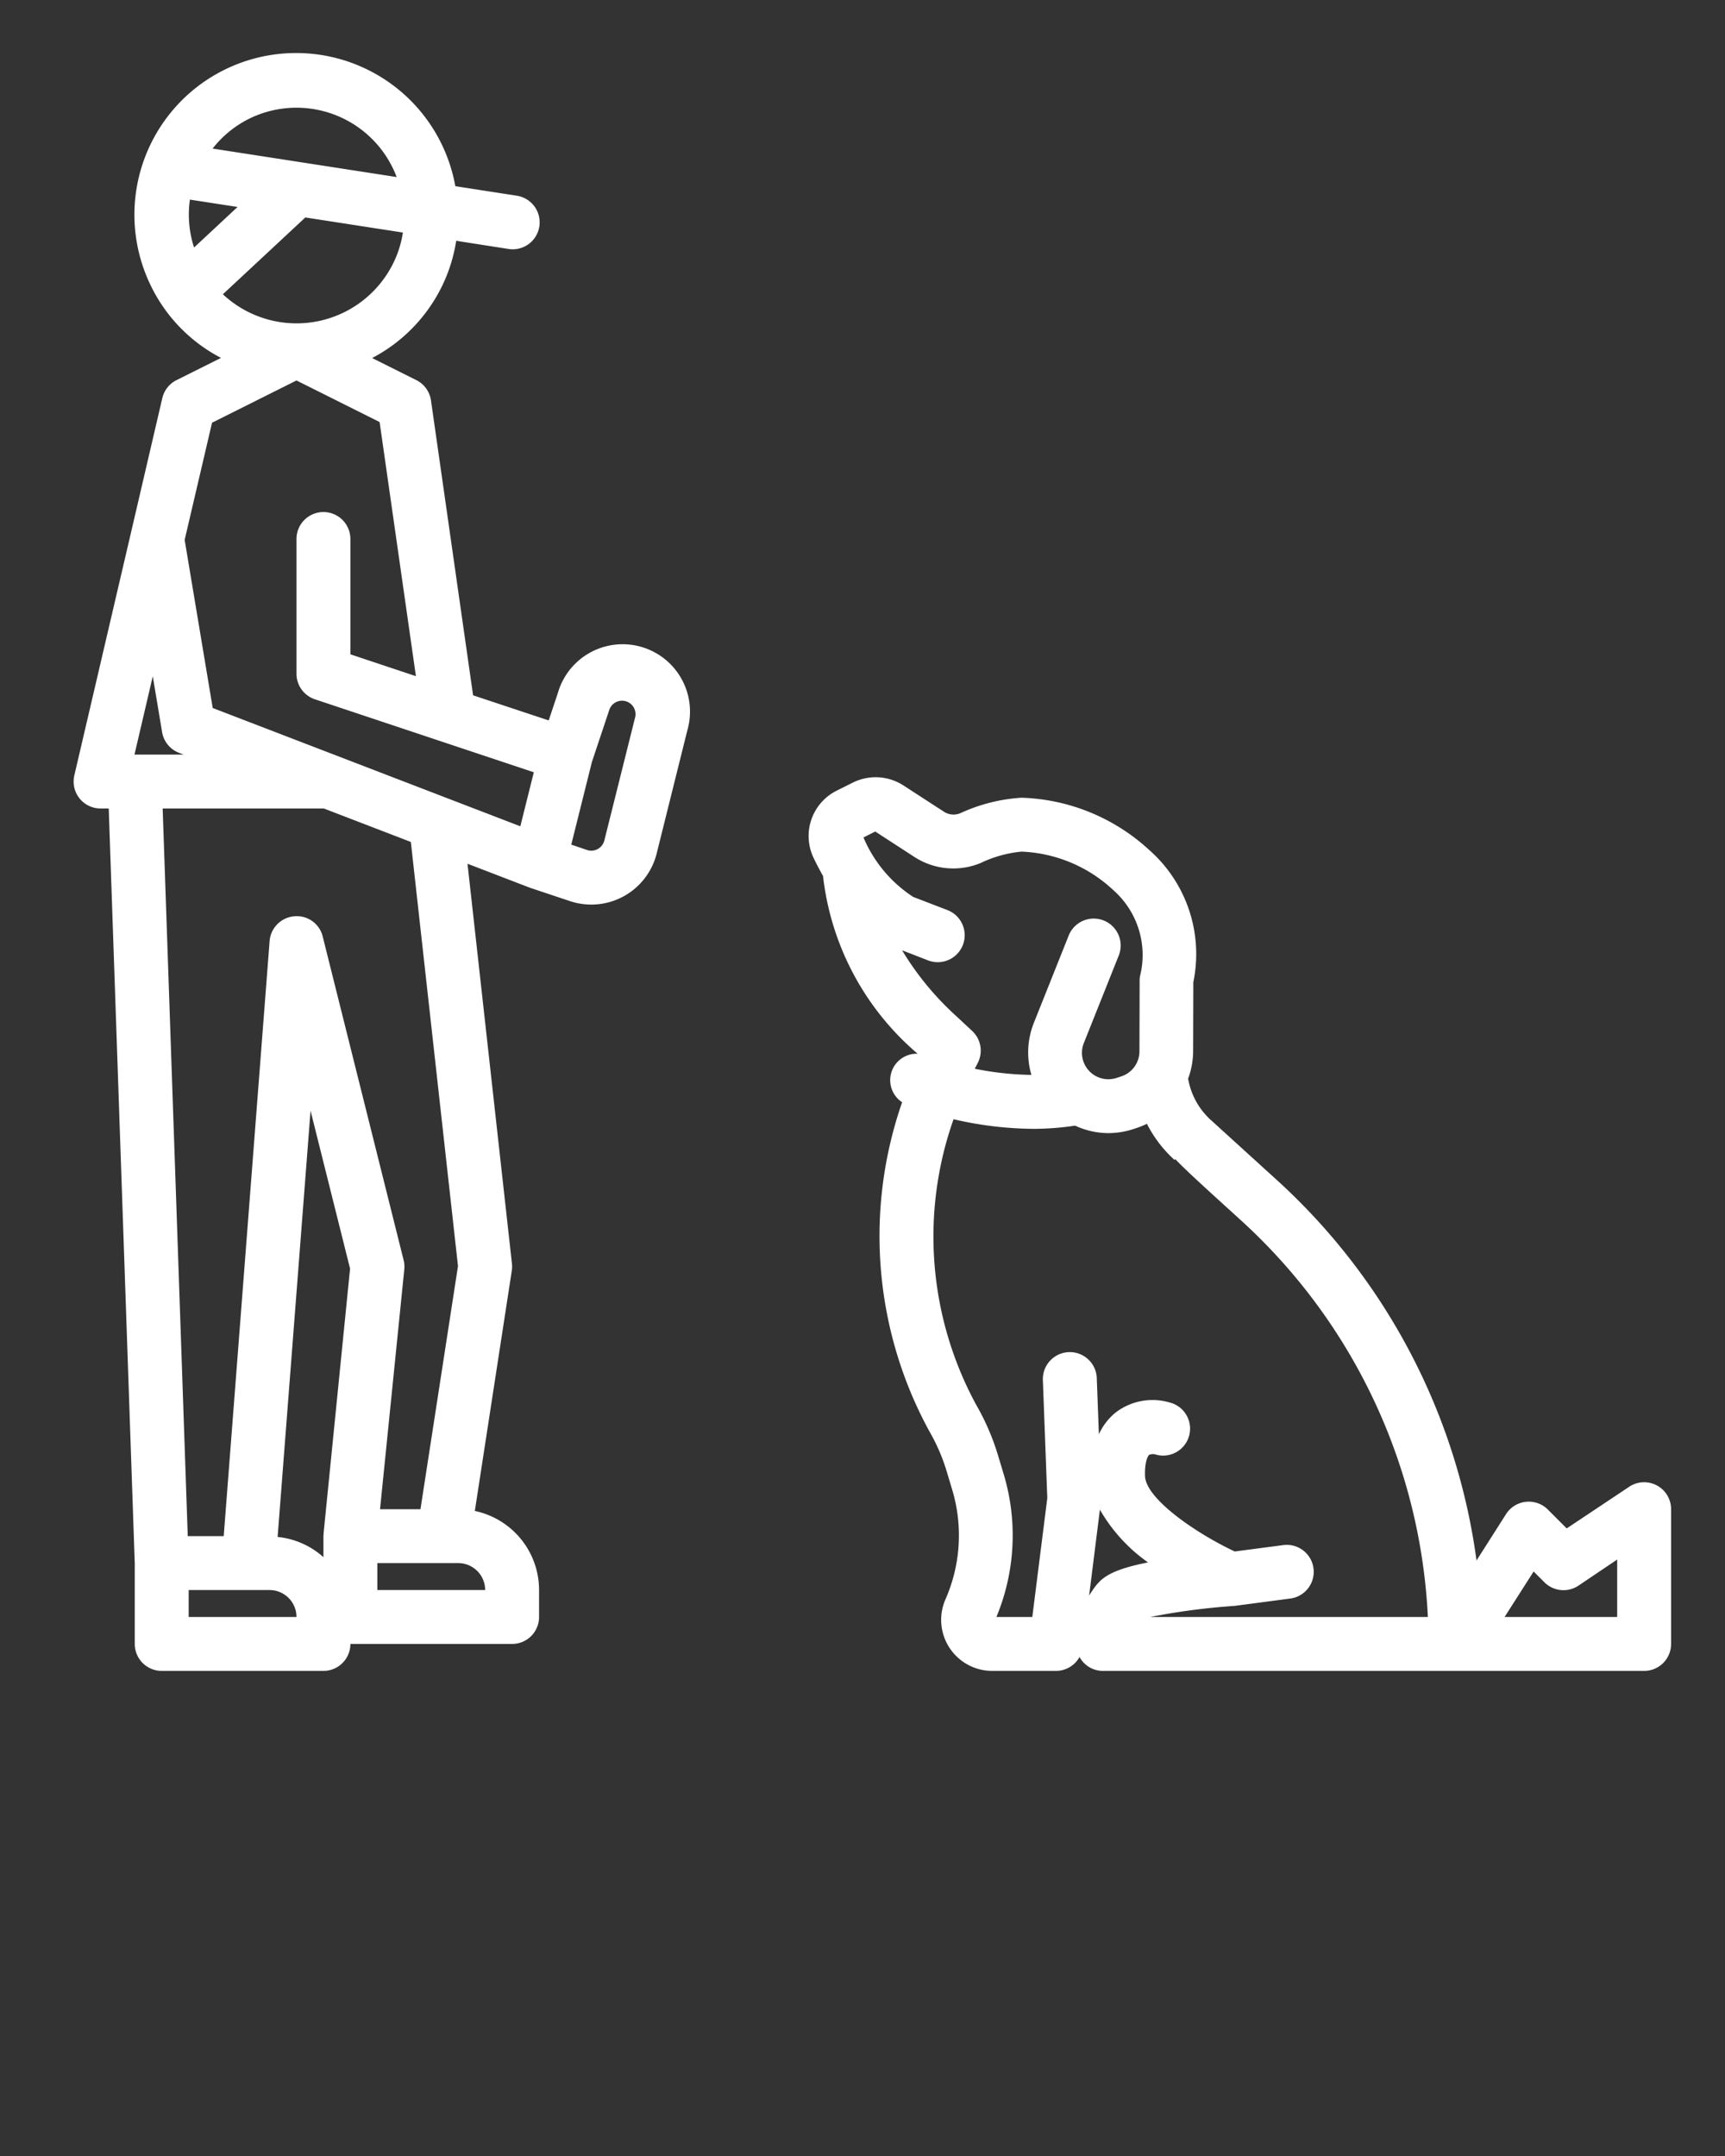
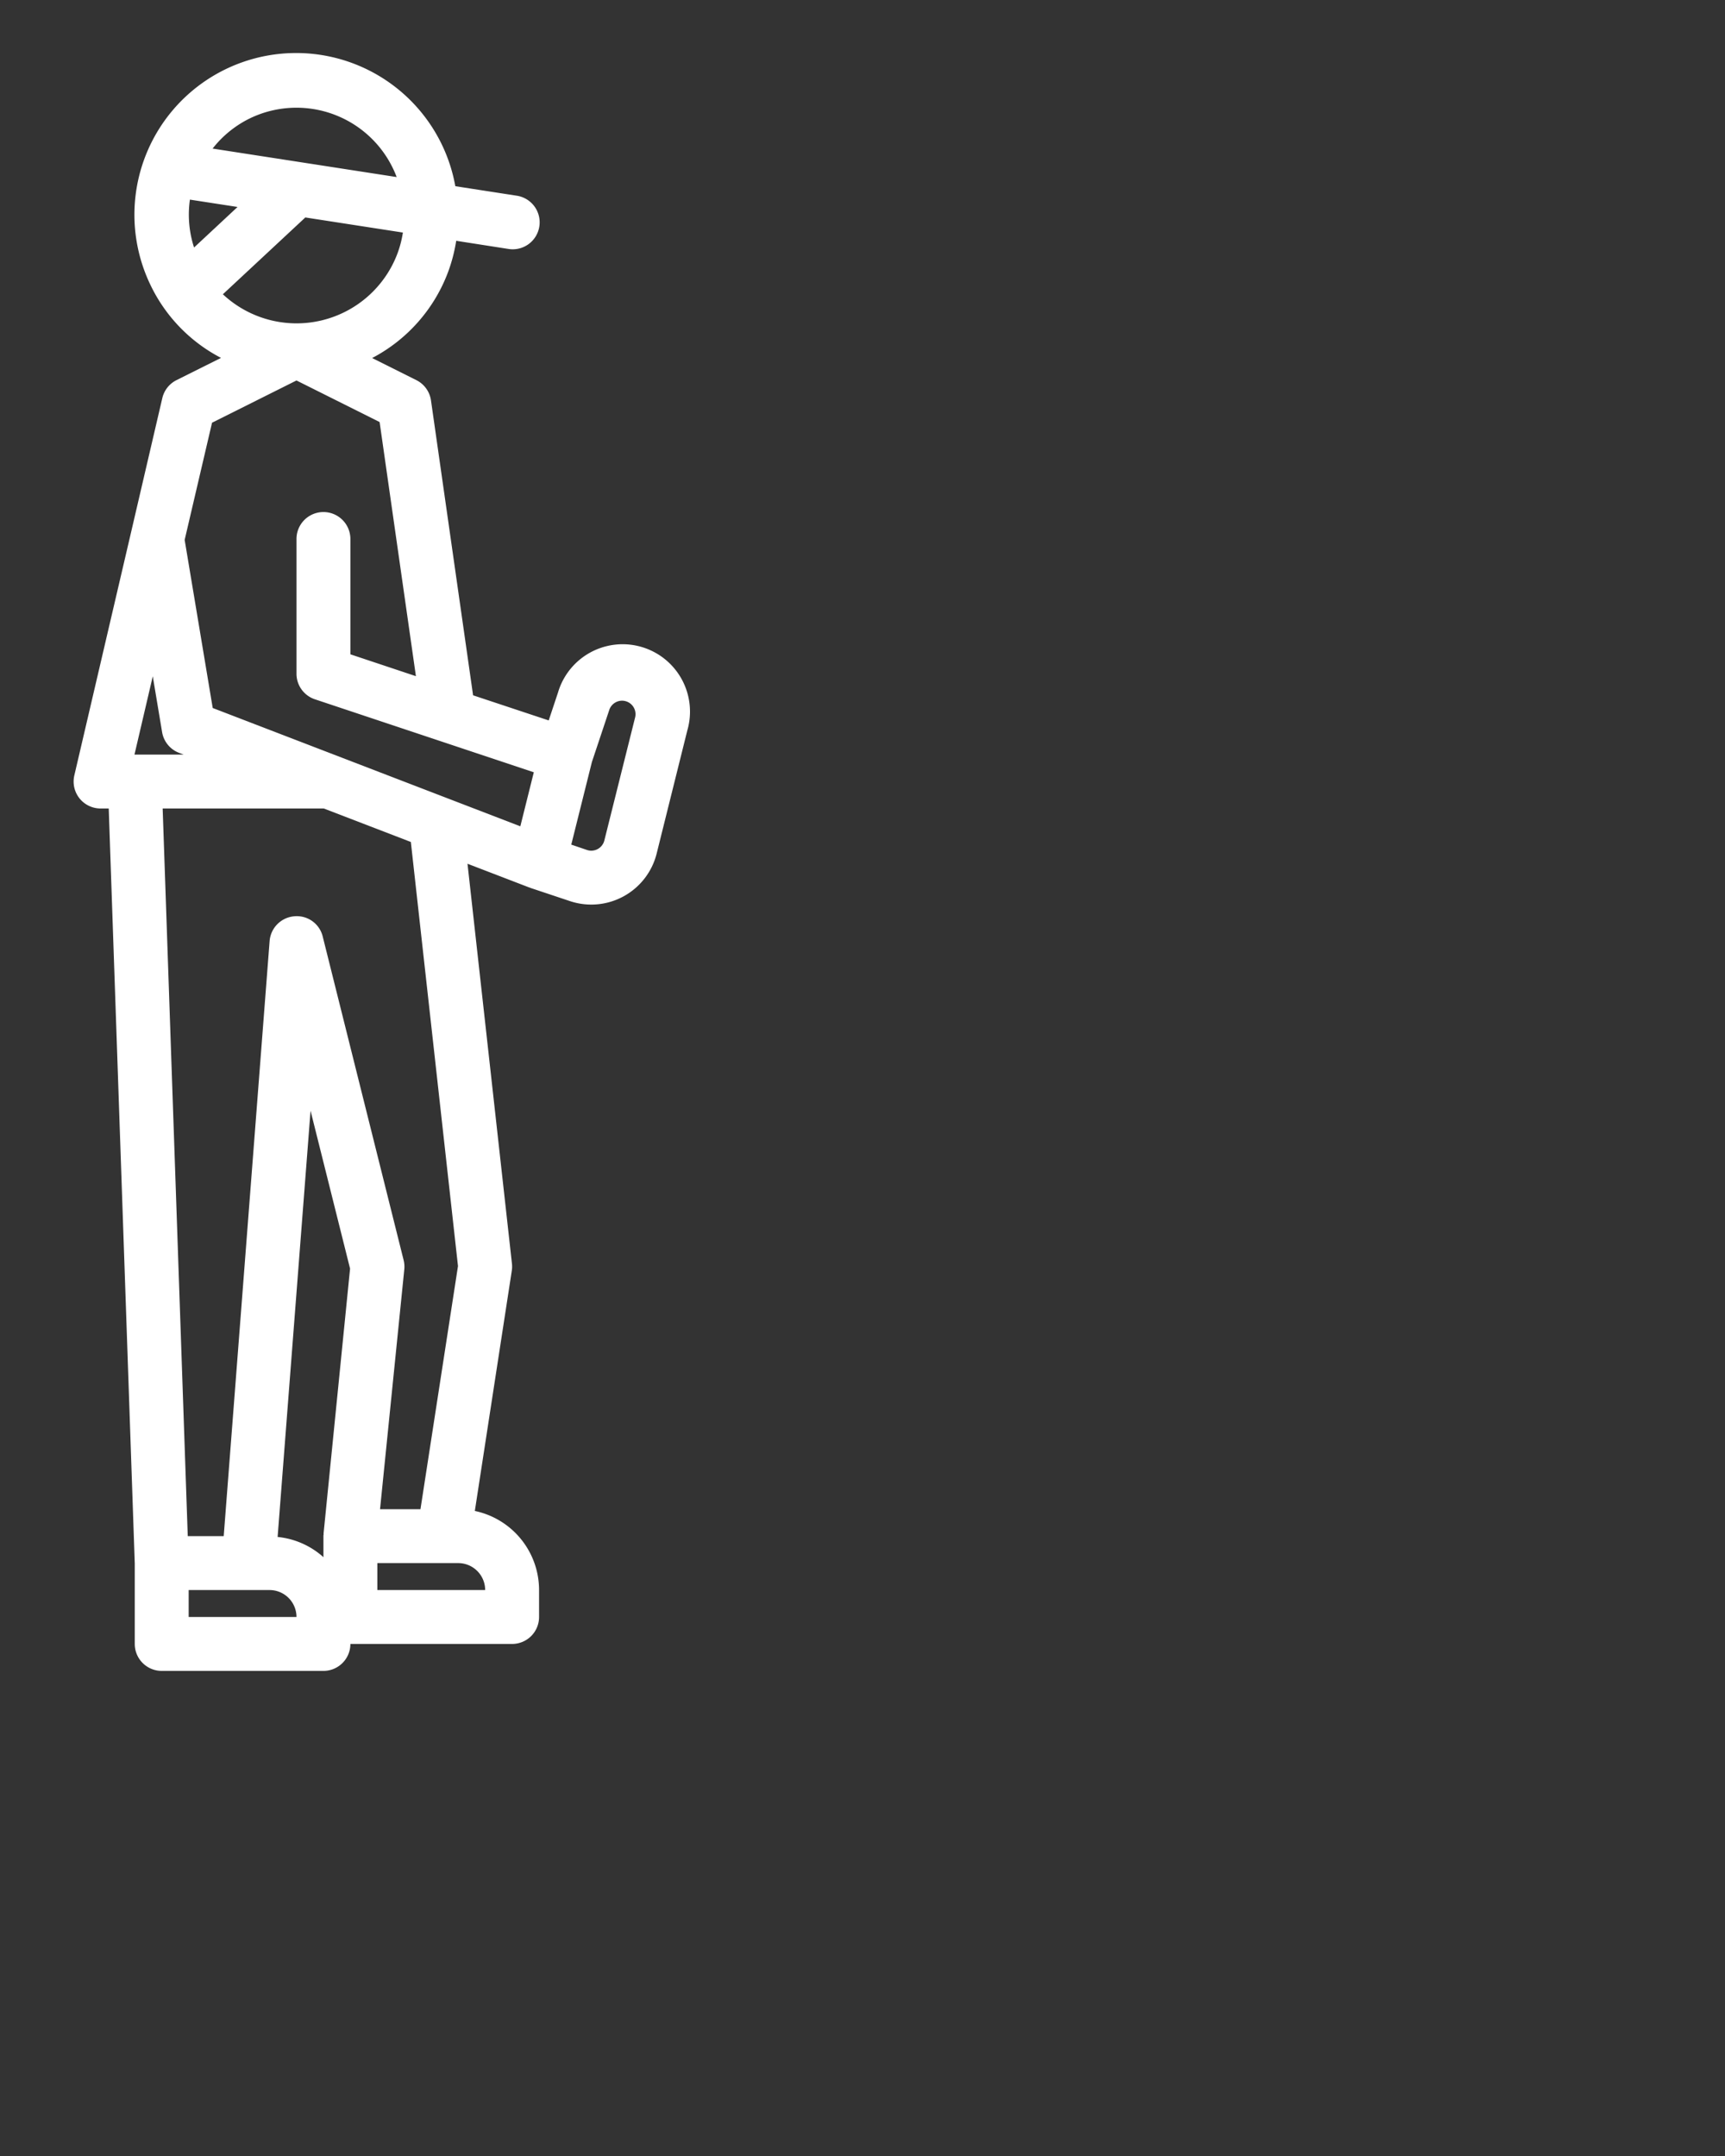
<svg xmlns="http://www.w3.org/2000/svg" data-name="Layer 1" viewBox="0 0 64 80" x="0px" y="0px">
  <rect x="0" y="0" width="64" height="80" fill="#333333" stroke="none" />
  <path d="M19.666,32.938a.162.162,0,0,0,.018.01l1.464.489a2.5,2.5,0,0,0,3.215-1.765L25.5,27.105a2.5,2.5,0,0,0-4.8-1.4l-.342,1.027L17.552,25.8,15.99,14.858a1,1,0,0,0-.543-.753l-1.64-.82a5.958,5.958,0,0,0,2.829-3.223,6.045,6.045,0,0,0,.29-1.127l1.922.3a1,1,0,1,0,.306-1.976l-2.261-.35A6,6,0,1,0,5.559,10.524,5.934,5.934,0,0,0,8.2,13.28l-1.651.825a1,1,0,0,0-.527.667L4.859,19.767v0l-2.1,9A1,1,0,0,0,3.728,30h.306L5,58.02V61a1,1,0,0,0,1,1h6a1,1,0,0,0,1-1h6a1,1,0,0,0,1-1V59a3,3,0,0,0-2.383-2.935l1.371-8.913a1,1,0,0,0,.006-.262L17.345,32.05l2.3.884C19.649,32.937,19.658,32.935,19.666,32.938ZM23.08,26a.5.5,0,0,1,.484.62l-1.142,4.567a.5.5,0,0,1-.641.353l-.586-.2.765-3.064.647-1.94A.5.5,0,0,1,23.08,26ZM14.758,9.374a4,4,0,0,1-6.489,1.545l3.059-2.85,3.62.56A4,4,0,0,1,14.758,9.374ZM7.046,7.407l1.767.273L7.2,9.184A3.941,3.941,0,0,1,7.046,7.407ZM9.317,4.37a3.973,3.973,0,0,1,5.4,2.2L7.888,5.513A3.969,3.969,0,0,1,9.317,4.37ZM11,14.118l3.084,1.542,1.347,9.43L13,24.279V20a1,1,0,0,0-2,0v5a1,1,0,0,0,.684.948l8.121,2.708-.5,2.005L7.892,26.271,6.851,20.033l1.016-4.348ZM4.989,28l.679-2.906.346,2.071a1,1,0,0,0,.627.769L6.814,28ZM7,60V59h3a1,1,0,0,1,1,1Zm3.3-2.97,1.222-15.816,1.466,5.859L12.005,56.9c0,.018.006.033,0,.051S12,56.983,12,57v.78A2.98,2.98,0,0,0,10.3,57.03ZM18,59H14V58h3A1,1,0,0,1,18,59ZM16.992,46.979,15.6,56h-1.5L15,47.1a1.008,1.008,0,0,0-.025-.342l-3-12A.989.989,0,0,0,10.916,34a1,1,0,0,0-.913.919L8.3,57H6.966L6.035,30h5.979l3.229,1.242Z" fill="white" />
-   <path d="M61.472,55.118a1,1,0,0,0-1.027.05l-2.318,1.545-.7-.7a1,1,0,0,0-1.551.17l-1.095,1.72a23.28,23.28,0,0,0-7.389-14.1l-2.464-2.241-.009-.007a2.692,2.692,0,0,1-.838-1.531,2.968,2.968,0,0,0,.186-1.018l.007-2.562a5.145,5.145,0,0,0-1.64-4.908A7.325,7.325,0,0,0,37.9,29.6a6.347,6.347,0,0,0-2.267.573.654.654,0,0,1-.6-.046l-1.515-.983a1.9,1.9,0,0,0-1.877-.105l-.586.293a1.88,1.88,0,0,0-.87,2.5c.1.213.221.441.351.673a10.154,10.154,0,0,0,3.51,6.595.981.981,0,0,0-.576,1.8,15.113,15.113,0,0,0,1.017,12.221,6.951,6.951,0,0,1,.626,1.441l.216.718a5.894,5.894,0,0,1-.25,4.063A1.894,1.894,0,0,0,36.808,62H39.18a1,1,0,0,0,.872-.516A.988.988,0,0,0,40.91,62H61a1,1,0,0,0,1-1V56A1,1,0,0,0,61.472,55.118Zm-29-24.264,1.463.95a2.651,2.651,0,0,0,2.447.219A4.493,4.493,0,0,1,37.9,31.6a5.287,5.287,0,0,1,3.4,1.424,3.21,3.21,0,0,1,.993,3.209.849.849,0,0,0-.011.142l-.007,2.634a.978.978,0,0,1-.668.929l-.17.056A.98.98,0,0,1,40.213,38.7l1.3-3.259a1,1,0,0,0-1.857-.742l-1.3,3.259a2.97,2.97,0,0,0-.09,1.927,11.408,11.408,0,0,1-2.1-.228l.109-.213a1,1,0,0,0-.206-1.19l-.658-.613a10.812,10.812,0,0,1-1.942-2.379l.961.373a1,1,0,0,0,.723-1.865l-1.272-.489a4.919,4.919,0,0,1-1.845-2.206Zm8.236,27.922a3.612,3.612,0,0,0-.3.43l.4-3.19a6.1,6.1,0,0,0,1.786,1.959C41.439,58.2,40.976,58.458,40.712,58.776ZM42.675,60a24.7,24.7,0,0,1,2.961-.4l.115-.01.011,0,.027,0,2.083-.275a1,1,0,0,0-.262-1.983l-1.8.237c-1.452-.684-3.3-1.958-3.328-2.8-.017-.53.106-.748.156-.788a.386.386,0,0,1,.272,0,1,1,0,0,0,.487-1.94,2.245,2.245,0,0,0-2.015.38,2.219,2.219,0,0,0-.612.8l-.078-2.086a1,1,0,0,0-2,.074l.164,4.379L38.3,60H36.968a7.89,7.89,0,0,0,.272-5.294l-.216-.718a8.918,8.918,0,0,0-.8-1.851,13.076,13.076,0,0,1-.846-10.607,13.462,13.462,0,0,0,2.989.357,10.621,10.621,0,0,0,1.521-.119,2.945,2.945,0,0,0,1.228.277,3.018,3.018,0,0,0,.947-.154l.17-.057a3.113,3.113,0,0,0,.319-.135,4.633,4.633,0,0,0,1.025,1.341l.027-.03c.351.374,1.051,1.011,2.445,2.278A21.282,21.282,0,0,1,52.976,60ZM60,60H55.822L56.9,58.312l.4.4a1,1,0,0,0,1.262.125L60,57.868Z" fill="white" />
</svg>